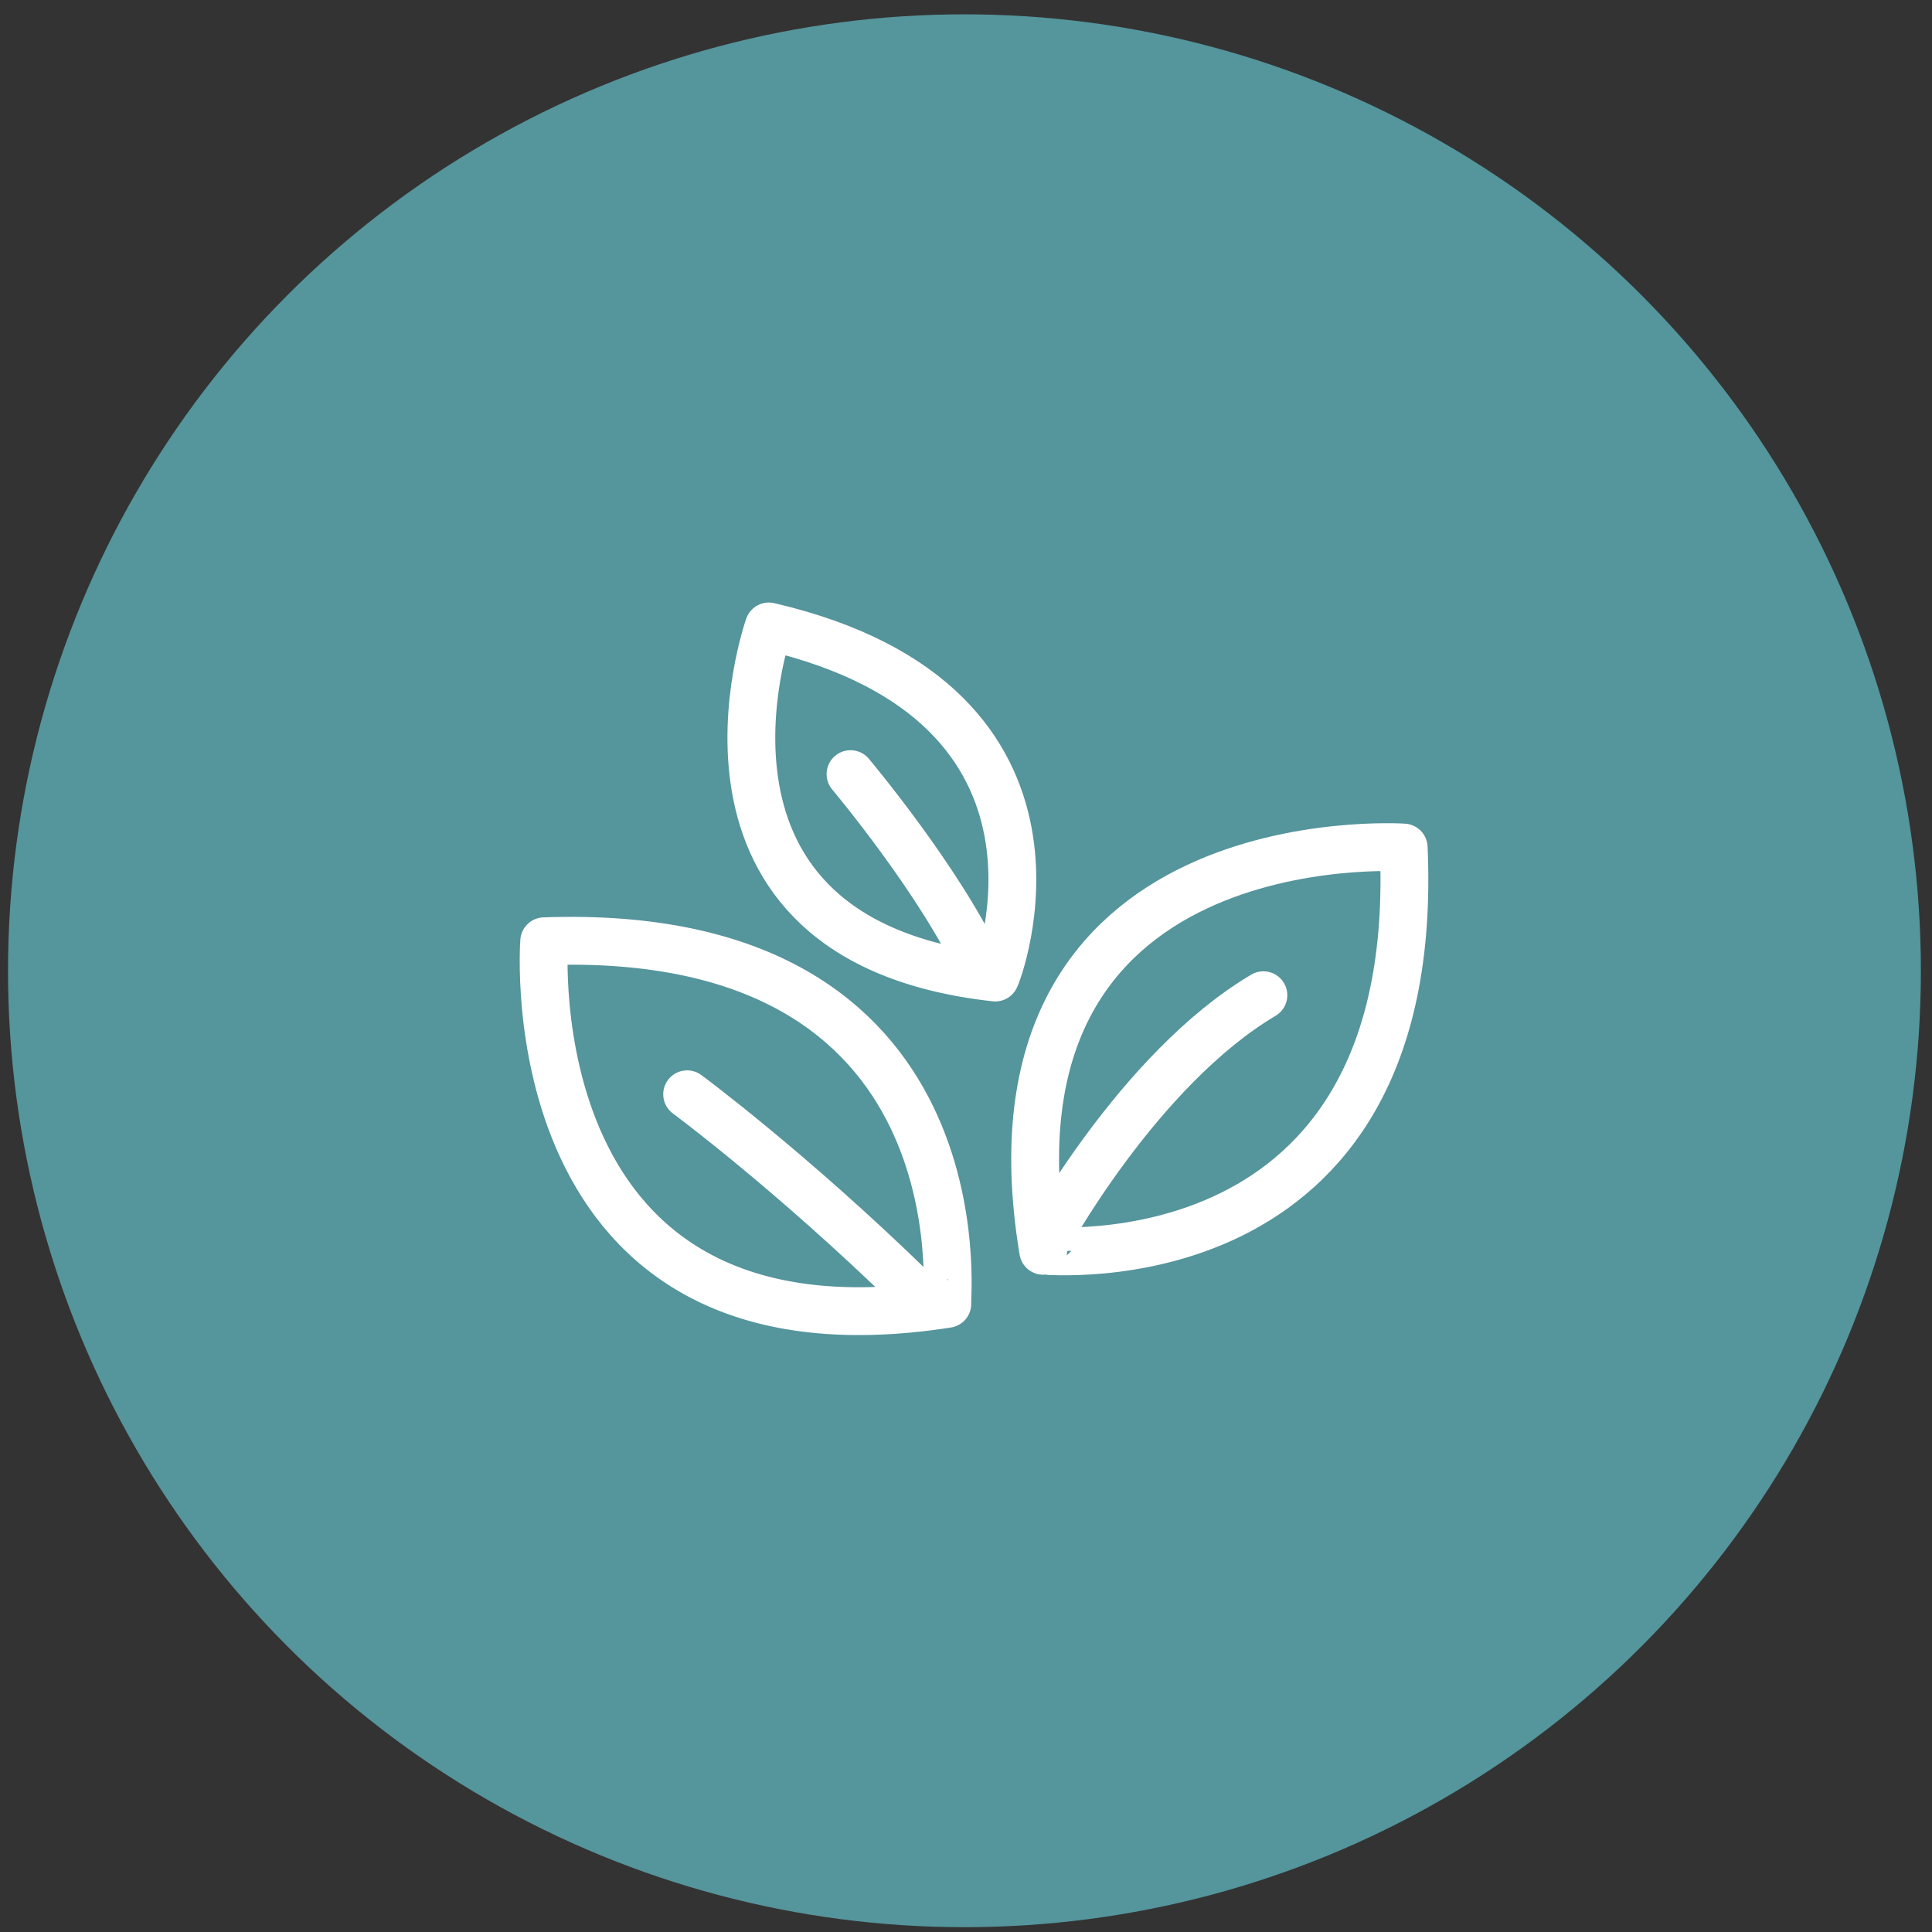
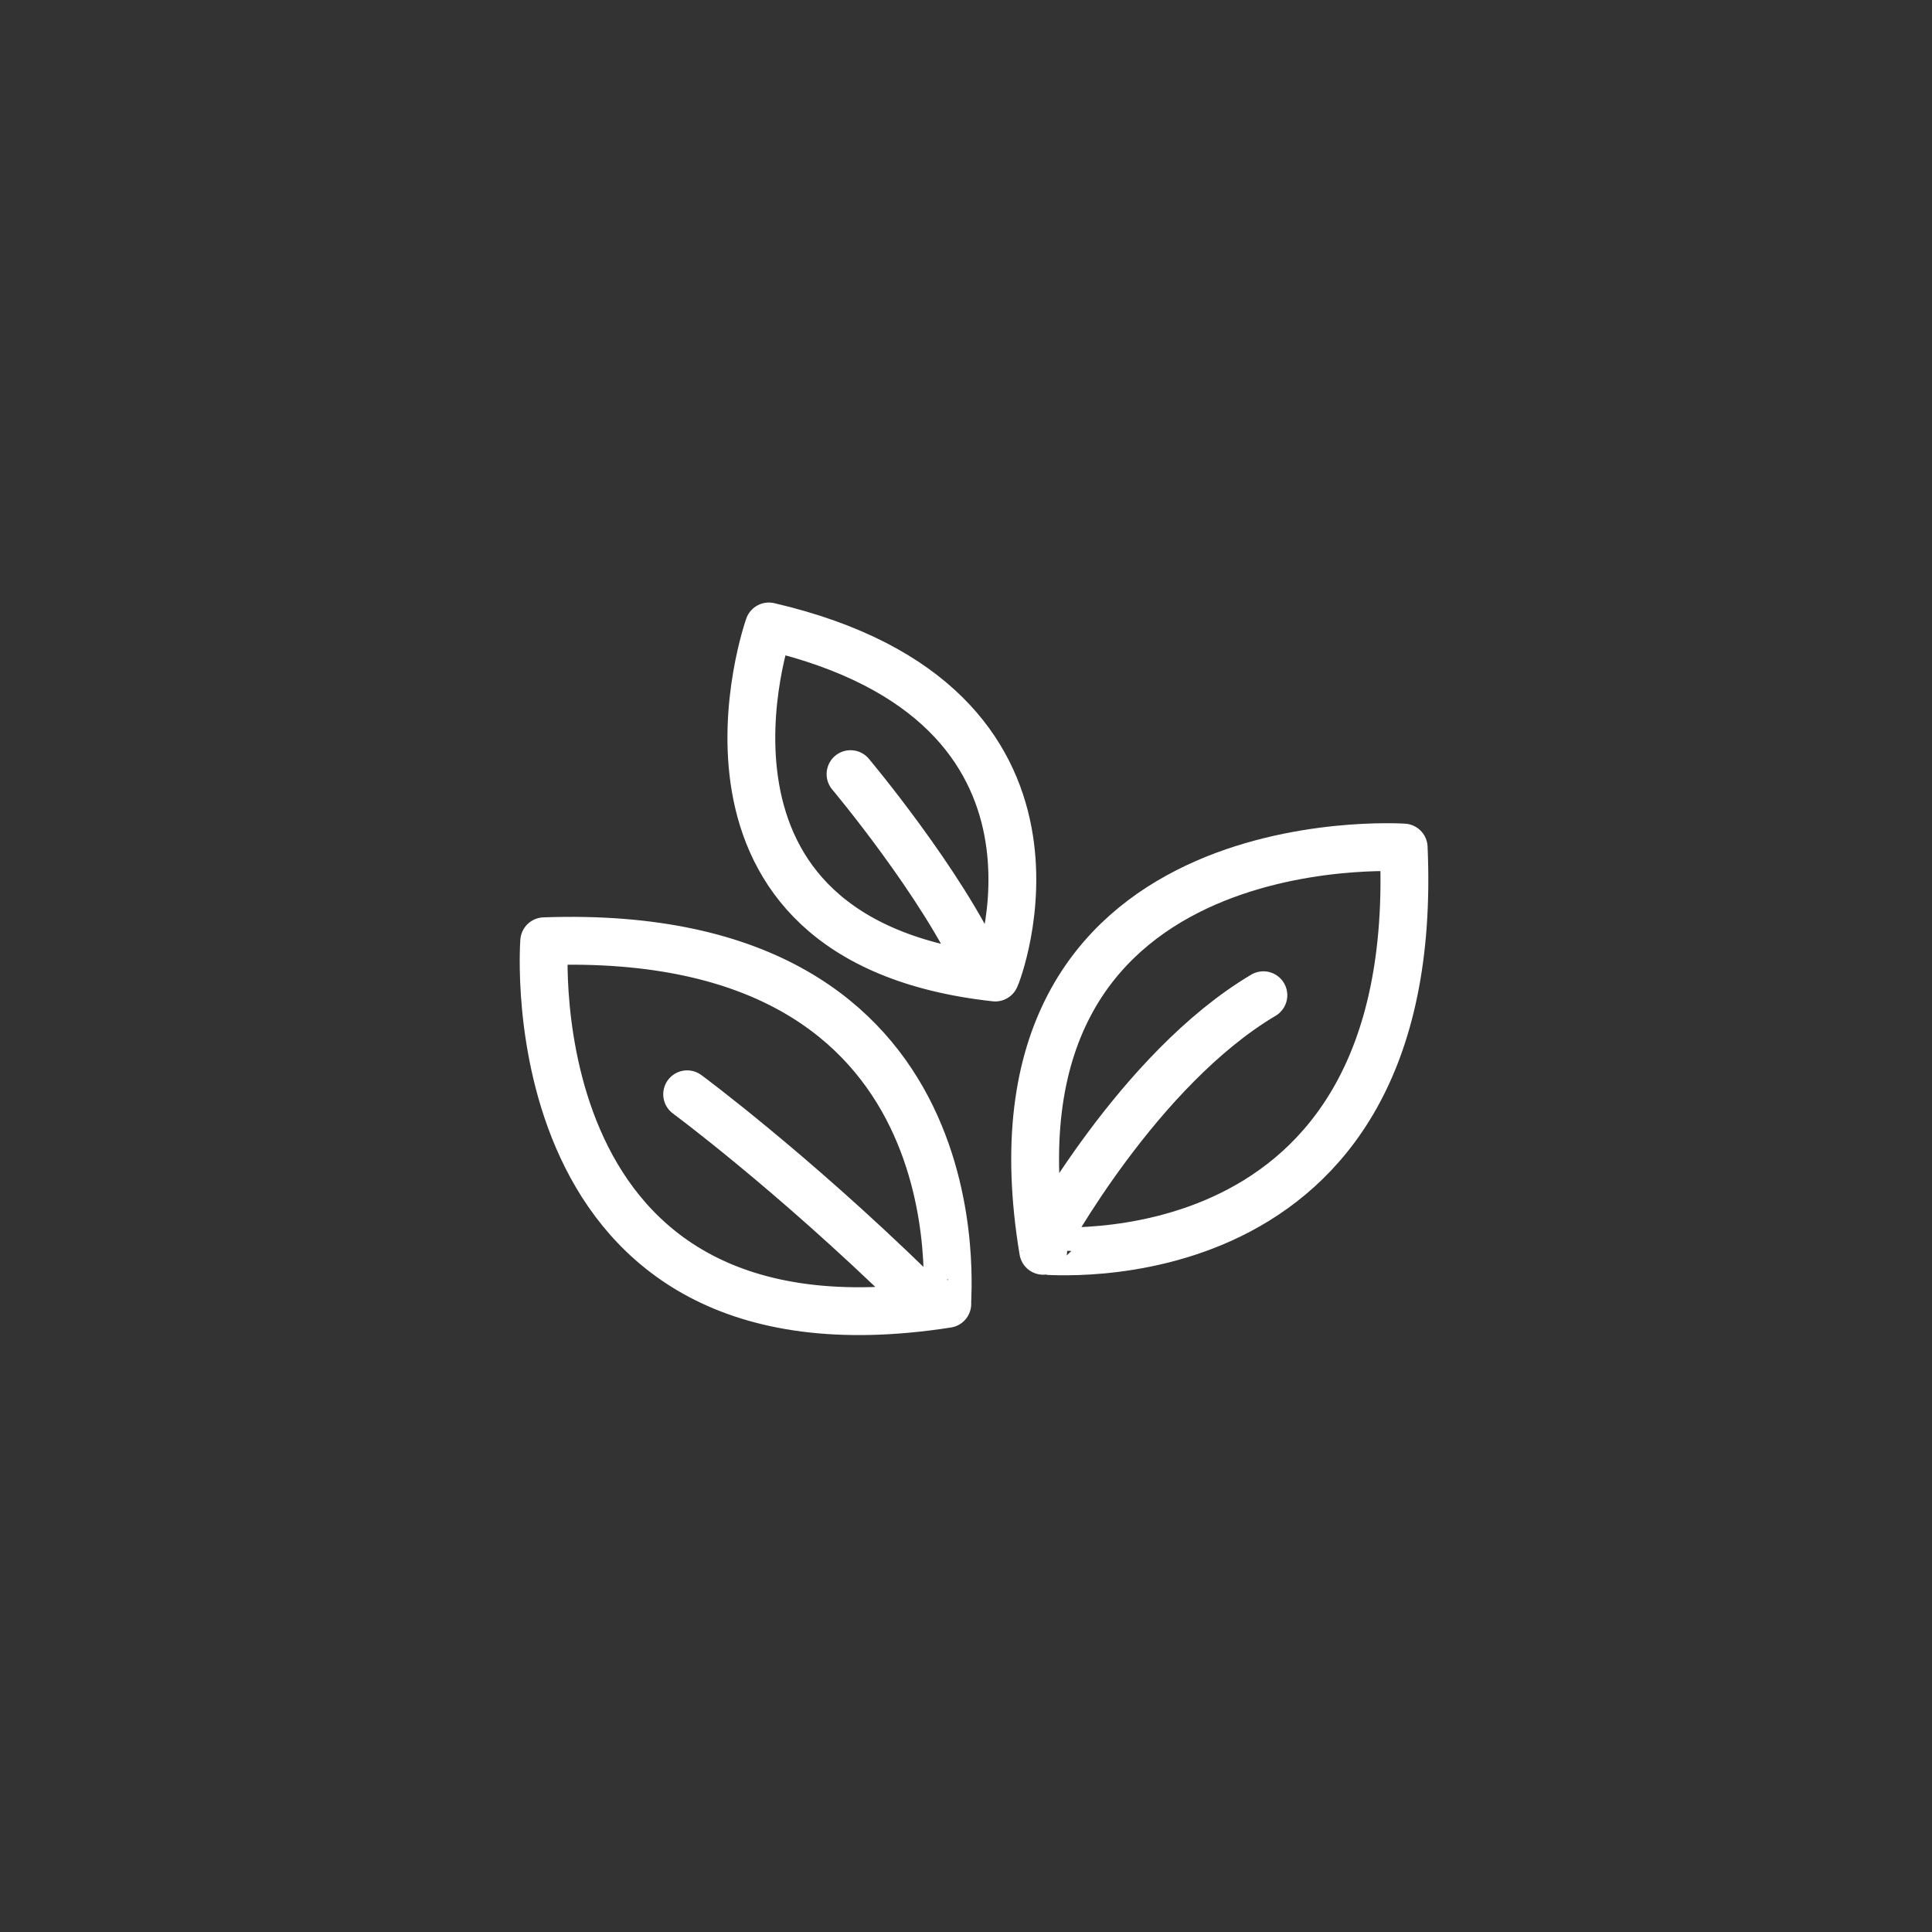
<svg xmlns="http://www.w3.org/2000/svg" width="101" height="101" viewBox="0 0 101 101" fill="none">
  <rect x="0" y="0" width="101" height="101" fill="#333333" stroke="none" />
-   <circle cx="50.419" cy="50.749" r="50" fill="#55959C" />
  <path d="M44.463 40.469C44.463 40.469 49.244 46.156 51.286 50.687M54.629 64.926C54.629 64.926 59.502 55.911 66.047 52.028M35.922 57.206C35.922 57.206 41.307 61.181 47.712 67.423M40.193 32.749C40.193 32.749 34.39 49.161 52.029 51.103C52.076 51.103 57.692 36.817 40.193 32.749ZM73.381 44.307C73.381 44.307 50.776 42.781 54.536 65.389C54.536 65.342 74.403 67.423 73.381 44.307ZM28.449 49.207C28.449 49.207 26.731 71.722 49.523 68.163C49.43 68.163 51.658 48.375 28.449 49.207Z" stroke="white" stroke-width="2.5" stroke-miterlimit="10" stroke-linecap="round" stroke-linejoin="round" />
</svg>